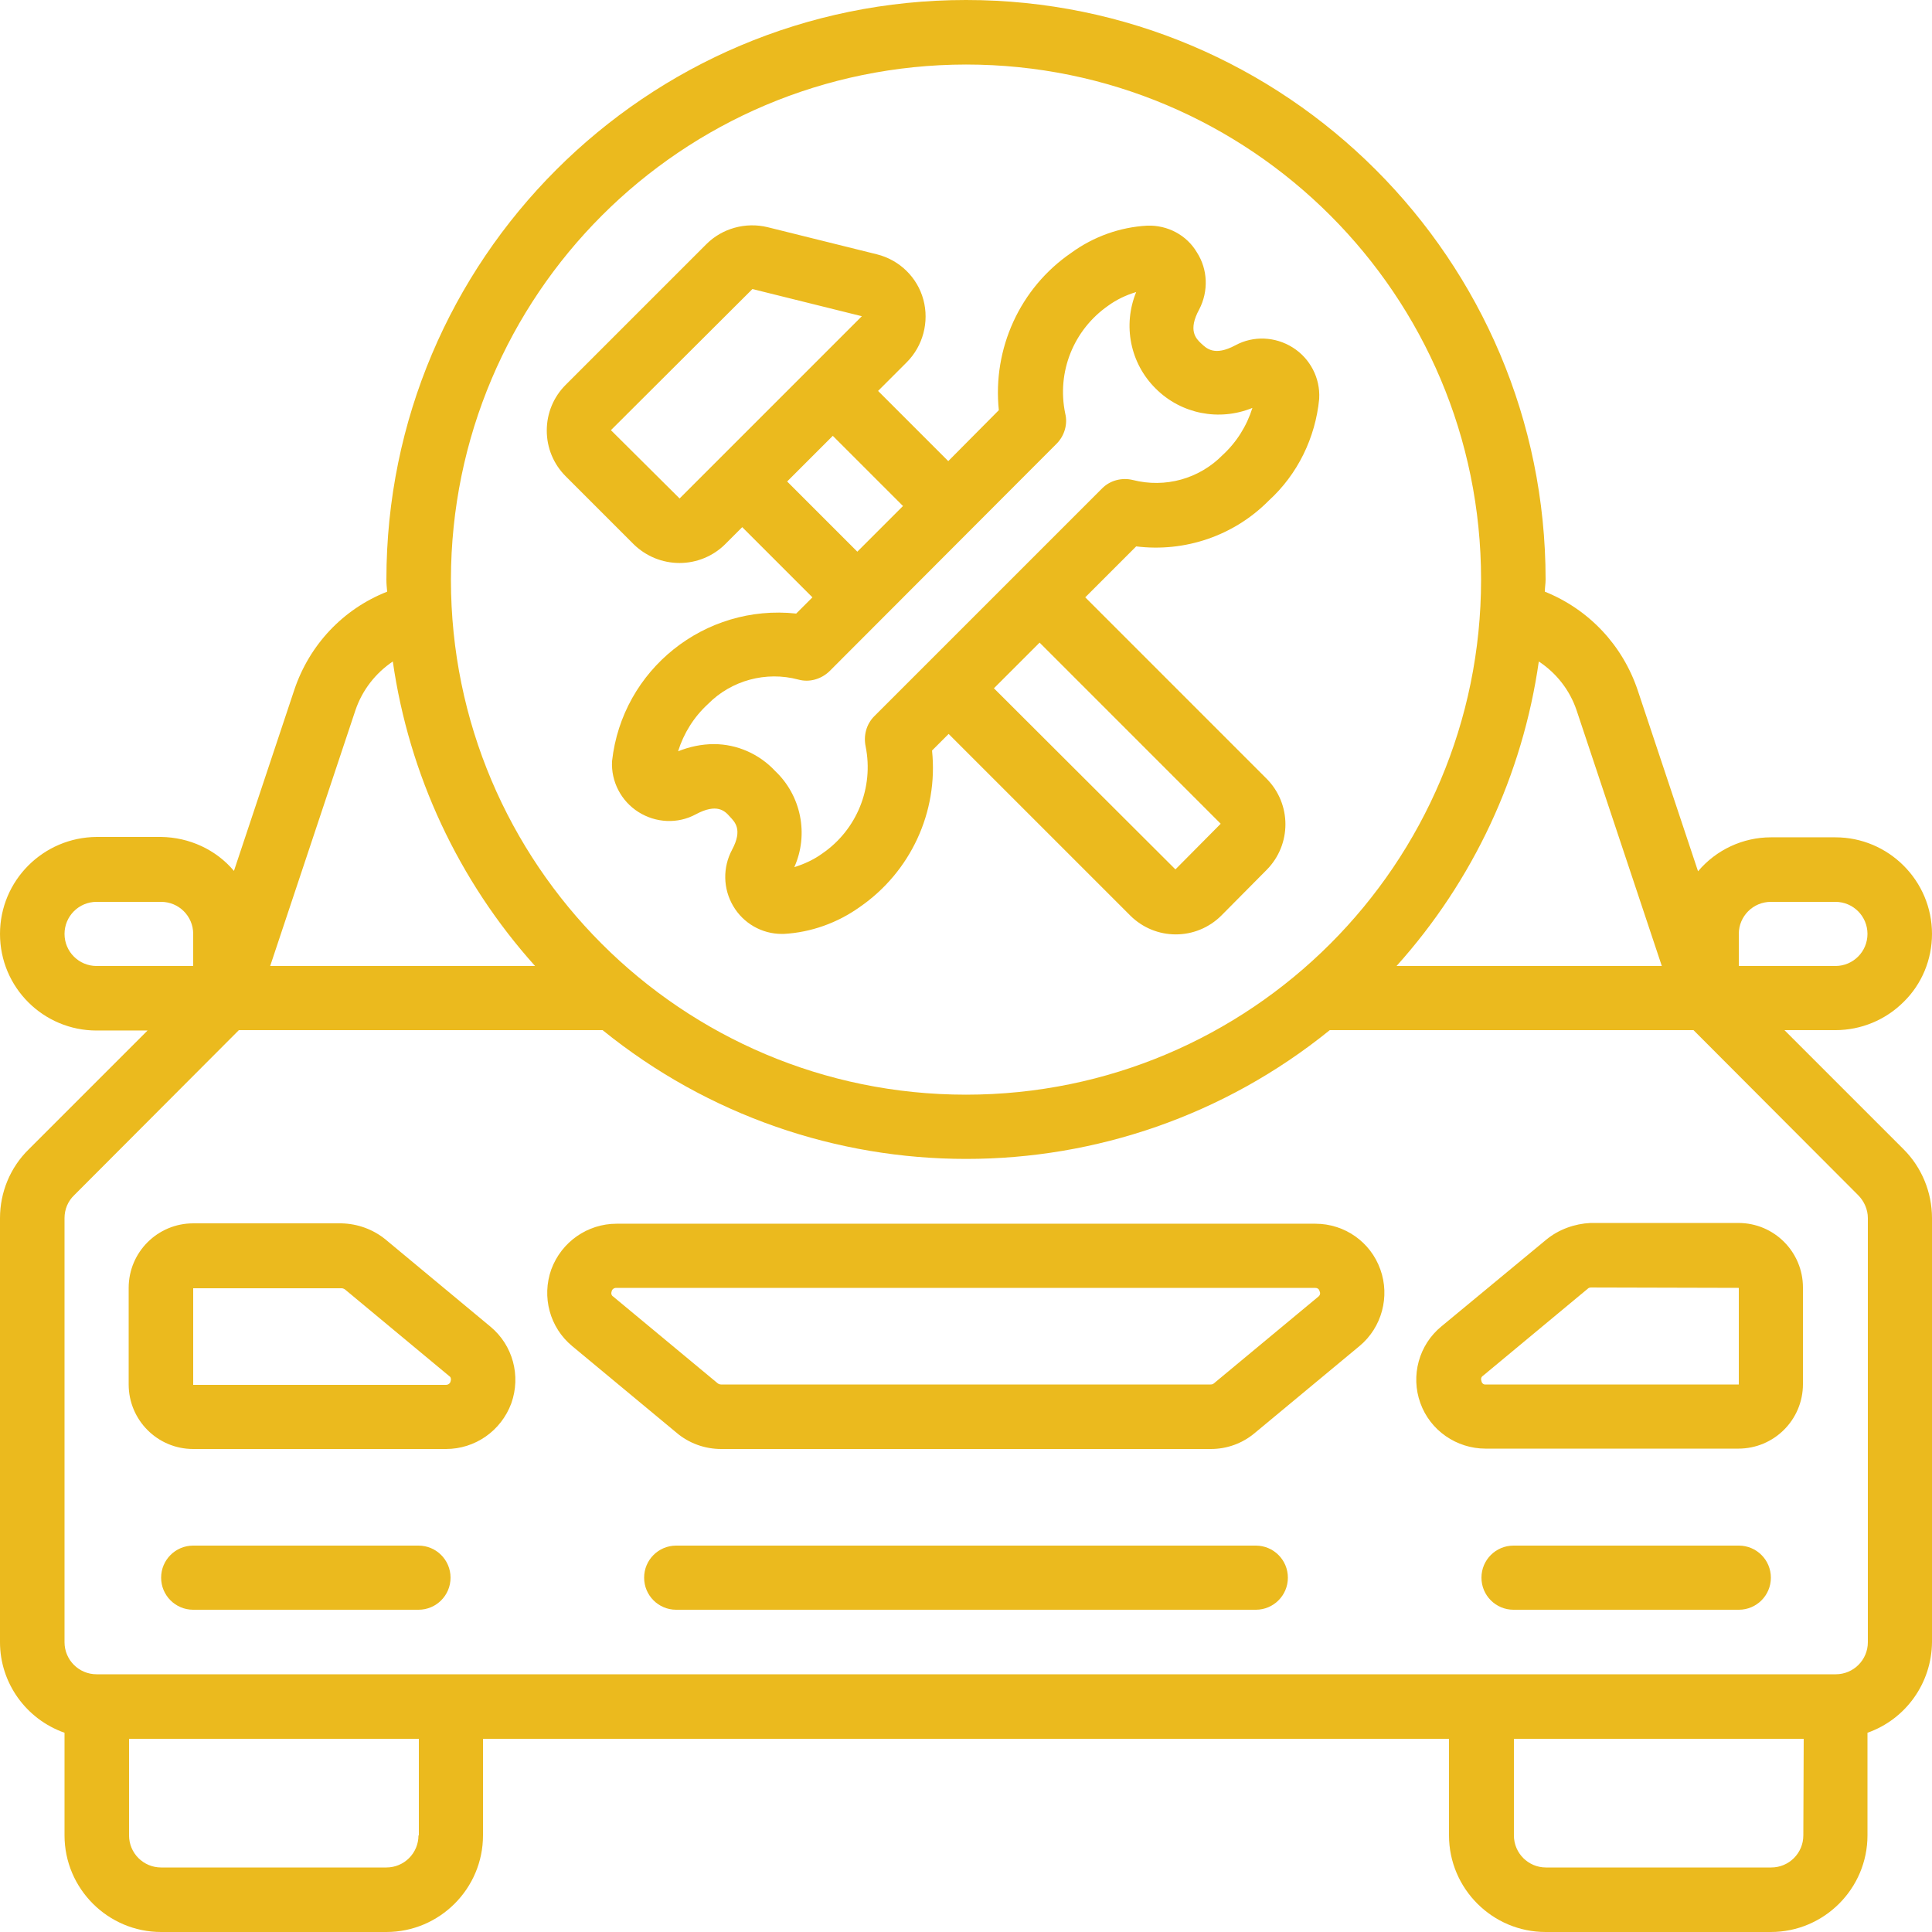
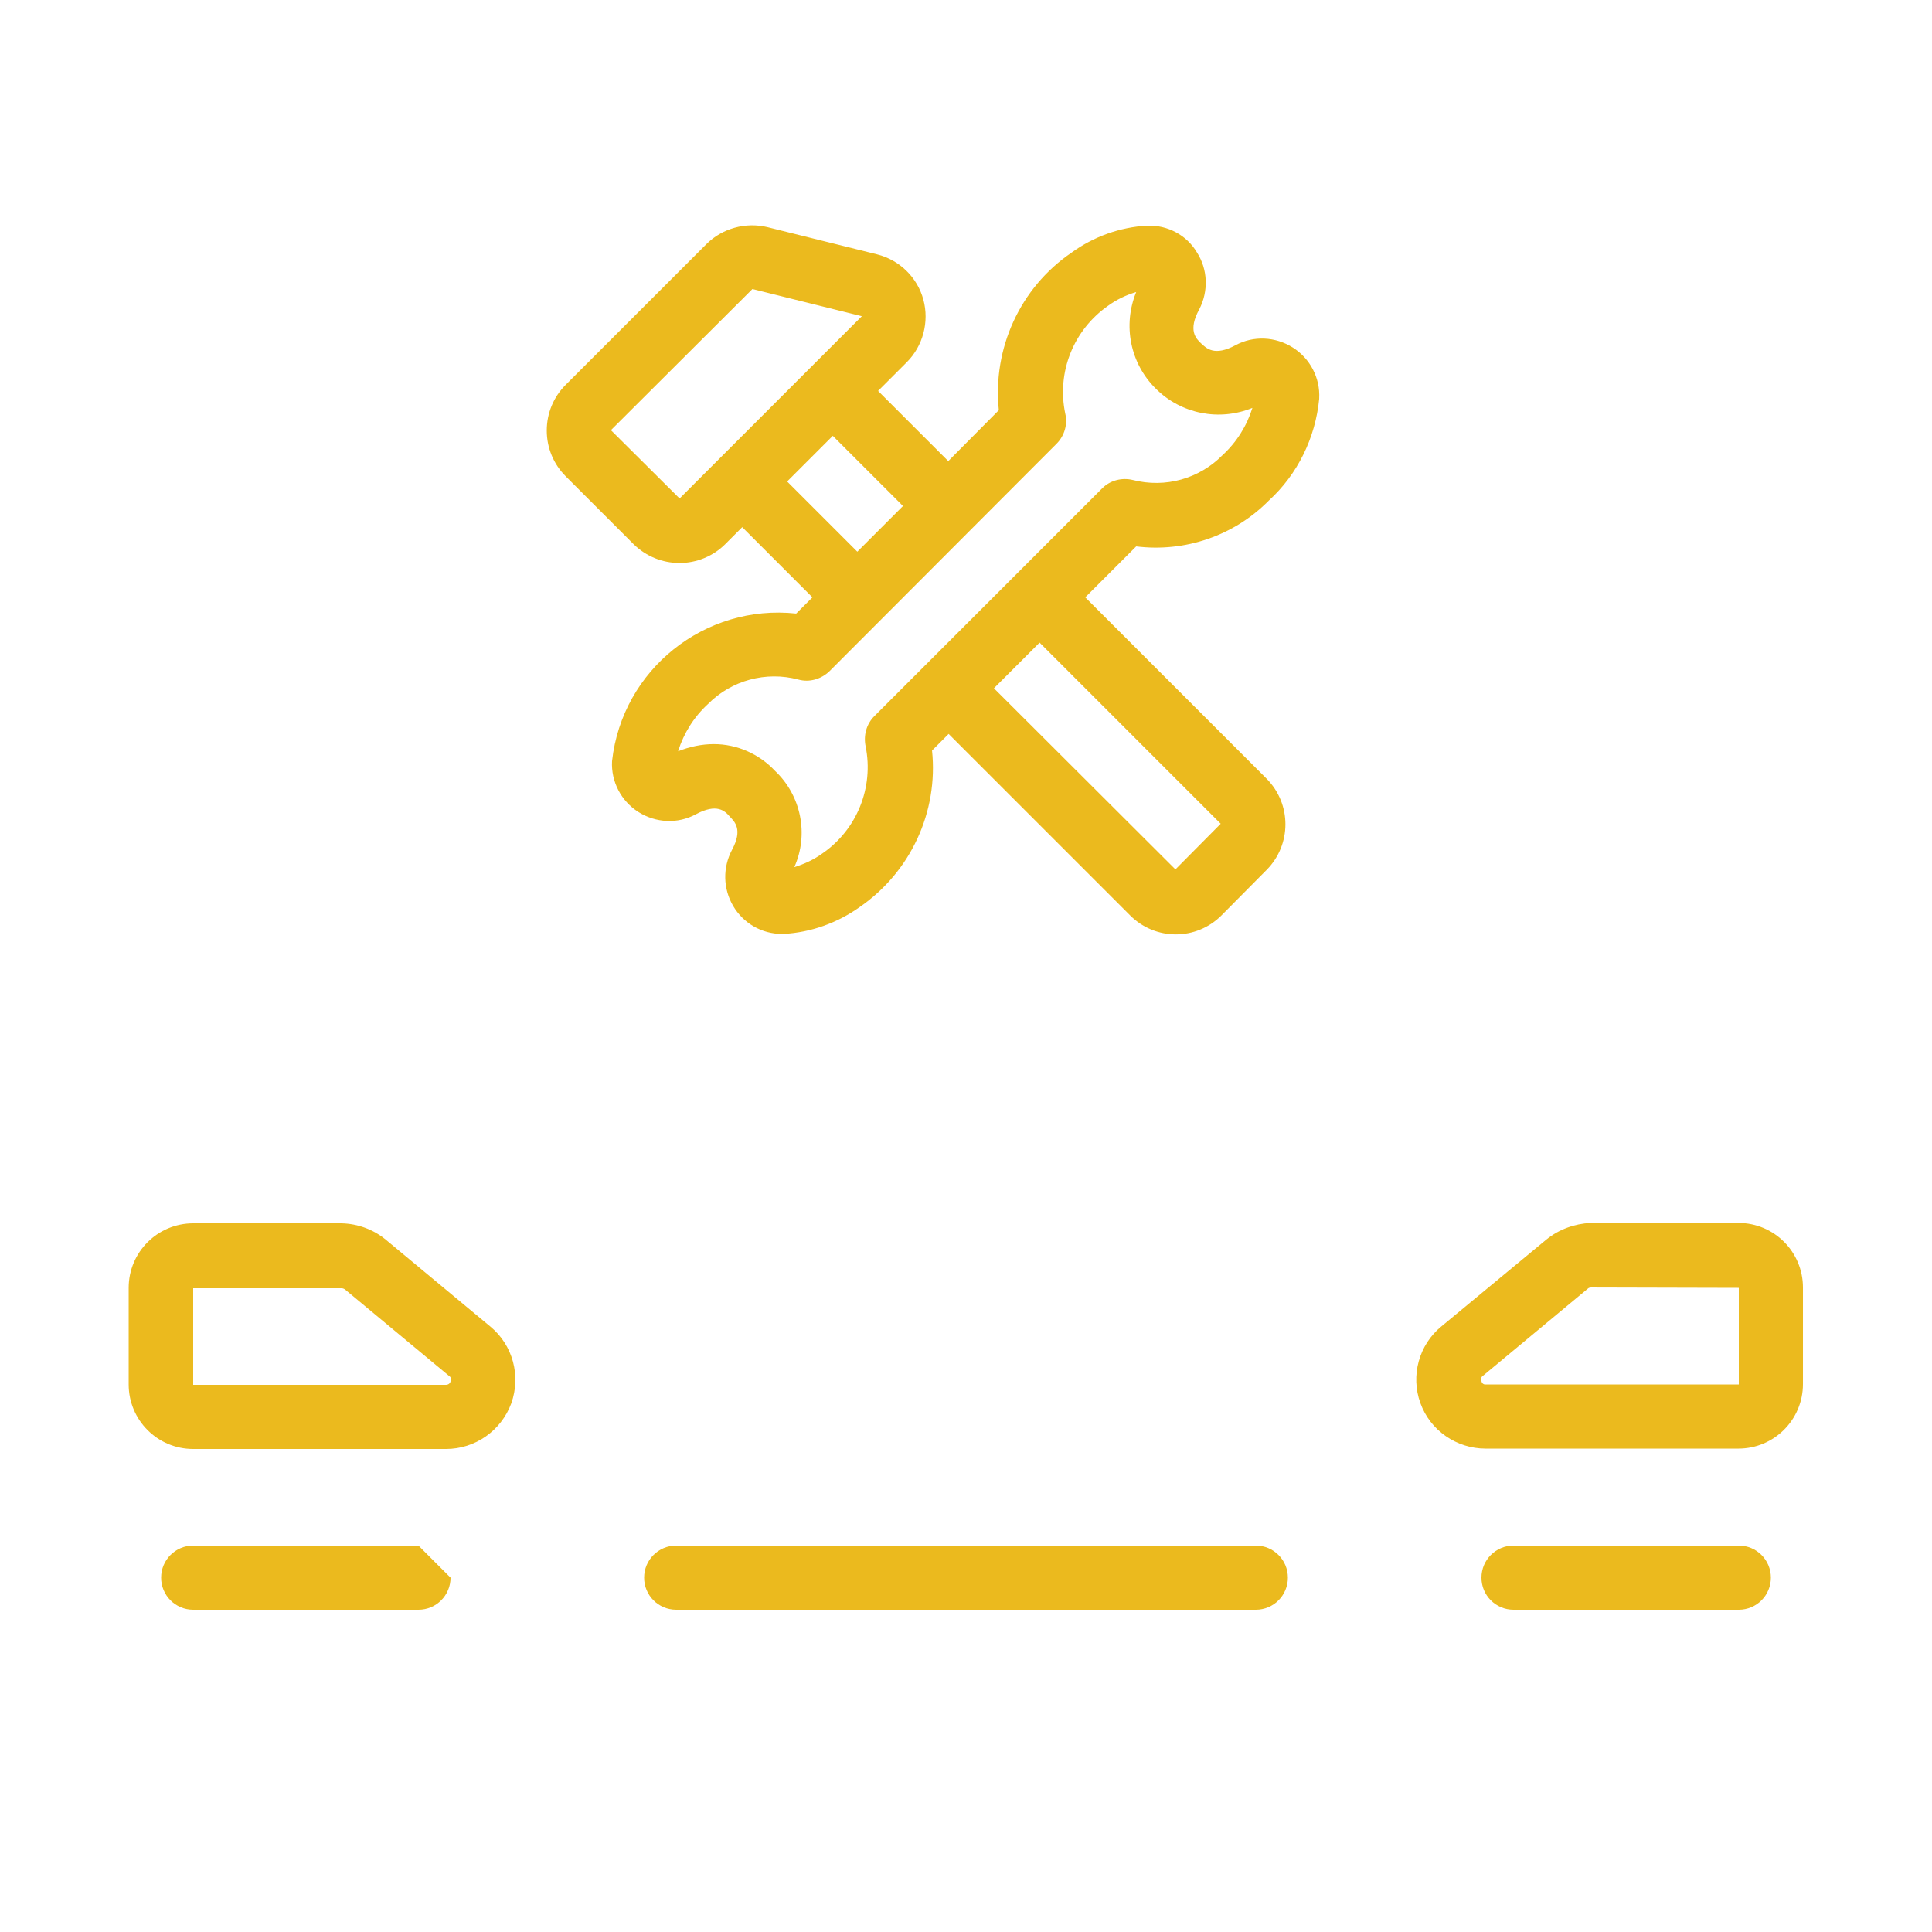
<svg xmlns="http://www.w3.org/2000/svg" version="1.1" id="Capa_1" x="0px" y="0px" viewBox="0 0 512 512" style="enable-background:new 0 0 512 512;" xml:space="preserve">
  <style type="text/css">
	.st0{fill:#EBBA1E;}
	.st1{fill-rule:evenodd;clip-rule:evenodd;fill:#EBBA1E;}
</style>
  <g>
    <g id="Page-1_12_">
      <g id="_x30_13---Car-Service">
-         <path id="Shape_35_" class="st0" d="M348.6,324.3H163.4c-7.7,0-14.6,4.8-17.3,12.1c-2.6,7.3-0.4,15.4,5.5,20.3l27.7,23     c3.3,2.8,7.5,4.3,11.8,4.3h129.8c4.3,0,8.4-1.5,11.7-4.3l27.7-23c5.9-4.9,8.1-13.1,5.5-20.3C363.2,329.1,356.3,324.3,348.6,324.3     z M349.4,343.6l-27.7,23c-0.2,0.2-0.5,0.3-0.9,0.3H191.1c-0.3,0-0.6-0.1-0.9-0.3l-27.7-23c-0.5-0.3-0.6-0.9-0.4-1.4     c0.1-0.5,0.6-0.9,1.2-0.9h185.2c0.6,0,1.1,0.3,1.2,0.9C350,342.7,349.8,343.3,349.4,343.6L349.4,343.6L349.4,343.6z" />
        <path id="Shape_34_" class="st0" d="M409.8,328.5l-27.8,23c-6,4.9-8.2,13.1-5.6,20.3c2.6,7.3,9.6,12.1,17.3,12.1h67     c9.4,0,17.1-7.6,17.1-17.1v-25.6c0-9.4-7.6-17.1-17.1-17.1h-39.2C417.3,324.3,413.1,325.8,409.8,328.5z M460.8,341.3v25.6h-67     c-0.6,0.1-1.1-0.3-1.2-0.9c-0.2-0.5-0.1-1.1,0.4-1.4l27.8-23.1c0.2-0.2,0.5-0.3,0.9-0.3L460.8,341.3z" />
        <path id="Shape_33_" class="st0" d="M102.2,328.5c-3.3-2.7-7.4-4.2-11.7-4.3H51.2c-9.4,0-17.1,7.6-17.1,17.1v25.6     c0,9.4,7.6,17.1,17.1,17.1h67c7.7,0,14.6-4.8,17.3-12.1c2.6-7.3,0.4-15.4-5.5-20.3L102.2,328.5z M119.4,366.1     c-0.1,0.5-0.6,0.9-1.2,0.9h-67v-25.6h39.3c0.3,0,0.6,0.1,0.9,0.3l27.8,23.1C119.5,365,119.6,365.6,119.4,366.1L119.4,366.1z" />
        <g>
-           <path id="Path_56_" class="st1" d="M110.9,409.6H51.2c-4.7,0-8.5,3.8-8.5,8.5s3.8,8.5,8.5,8.5h59.7c4.7,0,8.5-3.8,8.5-8.5      S115.6,409.6,110.9,409.6z" />
+           <path id="Path_56_" class="st1" d="M110.9,409.6H51.2c-4.7,0-8.5,3.8-8.5,8.5s3.8,8.5,8.5,8.5h59.7c4.7,0,8.5-3.8,8.5-8.5      z" />
          <path id="Path_55_" class="st1" d="M460.8,409.6h-59.7c-4.7,0-8.5,3.8-8.5,8.5s3.8,8.5,8.5,8.5h59.7c4.7,0,8.5-3.8,8.5-8.5      S465.5,409.6,460.8,409.6z" />
          <path id="Path_54_" class="st1" d="M332.8,409.6H179.2c-4.7,0-8.5,3.8-8.5,8.5s3.8,8.5,8.5,8.5h153.6c4.7,0,8.5-3.8,8.5-8.5      S337.5,409.6,332.8,409.6z" />
        </g>
-         <path id="Shape_32_" class="st0" d="M512,247.5c0-14.1-11.5-25.6-25.6-25.6h-17.1c-7.4,0-14.5,3.3-19.3,9l-16-48     c-4-11.9-12.9-21.4-24.6-26.1c0-1.1,0.2-2.1,0.2-3.2C409.6,68.8,340.8,0,256,0S102.4,68.8,102.4,153.6c0,1.1,0.1,2.1,0.2,3.2     C90.9,161.4,82,170.9,78,182.8l-16,48c-4.8-5.7-11.9-8.9-19.3-9H25.6C11.5,221.9,0,233.3,0,247.5s11.5,25.6,25.6,25.6h13.5     L7.6,304.6C2.7,309.4,0,316,0,322.8v112.4c0,10.8,6.9,20.4,17.1,24v27.2c0,14.1,11.5,25.6,25.6,25.6h59.7     c14.1,0,25.6-11.5,25.6-25.6v-25.6h256v25.6c0,14.1,11.5,25.6,25.6,25.6h59.7c14.1,0,25.6-11.5,25.6-25.6v-27.2     c10.2-3.6,17-13.2,17.1-24V322.8c0-6.8-2.7-13.4-7.5-18.2l-31.6-31.6h13.5c6.8,0,13.3-2.7,18.1-7.5     C509.3,260.8,512,254.3,512,247.5L512,247.5z M417.8,188.2l22.6,67.8h-70.3c20.3-22.6,33.4-50.6,37.7-80.7     C412.5,178.4,416,182.9,417.8,188.2z M256,17.1c75.4,0,136.5,61.1,136.5,136.5S331.4,290.1,256,290.1S119.5,229,119.5,153.6     C119.6,78.2,180.6,17.2,256,17.1L256,17.1z M94.2,188.2c1.8-5.3,5.3-9.8,9.9-12.9c4.3,30,17.4,58.1,37.7,80.7H71.6L94.2,188.2z      M25.6,256c-4.7,0-8.5-3.8-8.5-8.5s3.8-8.5,8.5-8.5h17.1c4.7,0,8.5,3.8,8.5,8.5v8.5H25.6z M110.9,486.4c0,4.7-3.8,8.5-8.5,8.5     H42.7c-4.7,0-8.5-3.8-8.5-8.5v-25.6h76.8V486.4z M477.9,486.4c0,4.7-3.8,8.5-8.5,8.5h-59.7c-4.7,0-8.5-3.8-8.5-8.5v-25.6h76.8     L477.9,486.4z M492.4,316.7c1.6,1.6,2.6,3.8,2.6,6.1v112.4c0,4.7-3.8,8.5-8.5,8.5H25.6c-4.7,0-8.5-3.8-8.5-8.5V322.8     c0-2.3,0.9-4.5,2.6-6.1l43.6-43.7h96.4c56.2,45.5,136.5,45.5,192.7,0h96.4L492.4,316.7z M460.8,256v-8.5c0-4.7,3.8-8.5,8.5-8.5     h17.1c4.7,0,8.5,3.8,8.5,8.5s-3.8,8.5-8.5,8.5H460.8z" />
        <path id="Shape_31_" class="st0" d="M180.1,149.2c4.5,0,8.9-1.8,12.1-5l4.5-4.5l18.6,18.6l-4.3,4.3     c-24.2-2.6-46.1,14.8-48.8,39.1c-0.3,5.4,2.4,10.6,7,13.5c4.6,2.9,10.4,3.2,15.2,0.6c5.6-3,7.7-0.9,9,0.6     c1.3,1.4,3.5,3.4,0.6,8.8c-2.5,4.7-2.4,10.3,0.3,14.9c2.7,4.6,7.6,7.4,12.9,7.4h0.5c7.2-0.4,14.2-2.9,20.1-7.1     c13.5-9.3,20.9-25.2,19.2-41.5l4.4-4.4l48.1,48.1c6.7,6.7,17.5,6.7,24.2,0l12-12.1c6.6-6.7,6.6-17.4,0-24.1l-48.1-48.1l13.5-13.5     c12.9,1.6,25.9-2.8,35.1-12.1c7.7-7,12.4-16.7,13.4-27v-0.1c0.3-5.4-2.4-10.6-7-13.5c-4.6-2.9-10.4-3.2-15.2-0.6     c-5.6,3-7.7,0.8-9.1-0.5s-3.5-3.5-0.5-9c2.5-4.8,2.3-10.6-0.6-15.1c-2.7-4.6-7.8-7.3-13.2-7.1c-7.2,0.4-14.2,2.9-20.1,7.2     c-13.6,9.3-20.9,25.4-19.2,41.7l-13.4,13.5l-18.6-18.6l7.6-7.6c4.3-4.3,6-10.7,4.4-16.6c-1.6-5.9-6.3-10.5-12.3-12l-29-7.2     c-5.8-1.4-12,0.3-16.2,4.5L149.9,102c-3.2,3.2-5,7.5-5,12.1s1.8,8.9,5,12.1l18.1,18.1C171.2,147.4,175.5,149.2,180.1,149.2     L180.1,149.2z M323.5,218.3l-12,12.1l-48.1-48l12.1-12.1L323.5,218.3z M280,117.6c2.1-2.1,3-5.2,2.3-8     c-2.3-11,2.2-22.2,11.4-28.6c2.2-1.6,4.7-2.8,7.4-3.6c-3.6,8.8-1.6,18.9,5.2,25.6c6.7,6.7,16.8,8.7,25.6,5.1     c-1.5,4.8-4.2,9.1-7.9,12.5c-6.2,6.3-15.2,8.8-23.8,6.6c-2.9-0.7-6,0.1-8.1,2.2l-60.4,60.4c-2.1,2.1-2.9,5.1-2.3,8     c2.2,10.9-2.3,22.1-11.5,28.4c-2.2,1.6-4.8,2.8-7.4,3.6c3.9-8.7,1.8-19-5.1-25.5c-4.2-4.5-10.1-7.1-16.2-7.1     c-3.3,0-6.5,0.7-9.5,1.9c1.5-4.8,4.2-9.1,7.9-12.5c6.2-6.3,15.4-8.8,24-6.5c2.9,0.8,6-0.1,8.2-2.2L280,117.6z M239.3,134.1     l-12.1,12.1l-18.6-18.6l12.1-12.1L239.3,134.1z M199.4,76.6l29,7.2l-48.3,48.3L161.9,114L199.4,76.6z" />
      </g>
    </g>
  </g>
</svg>